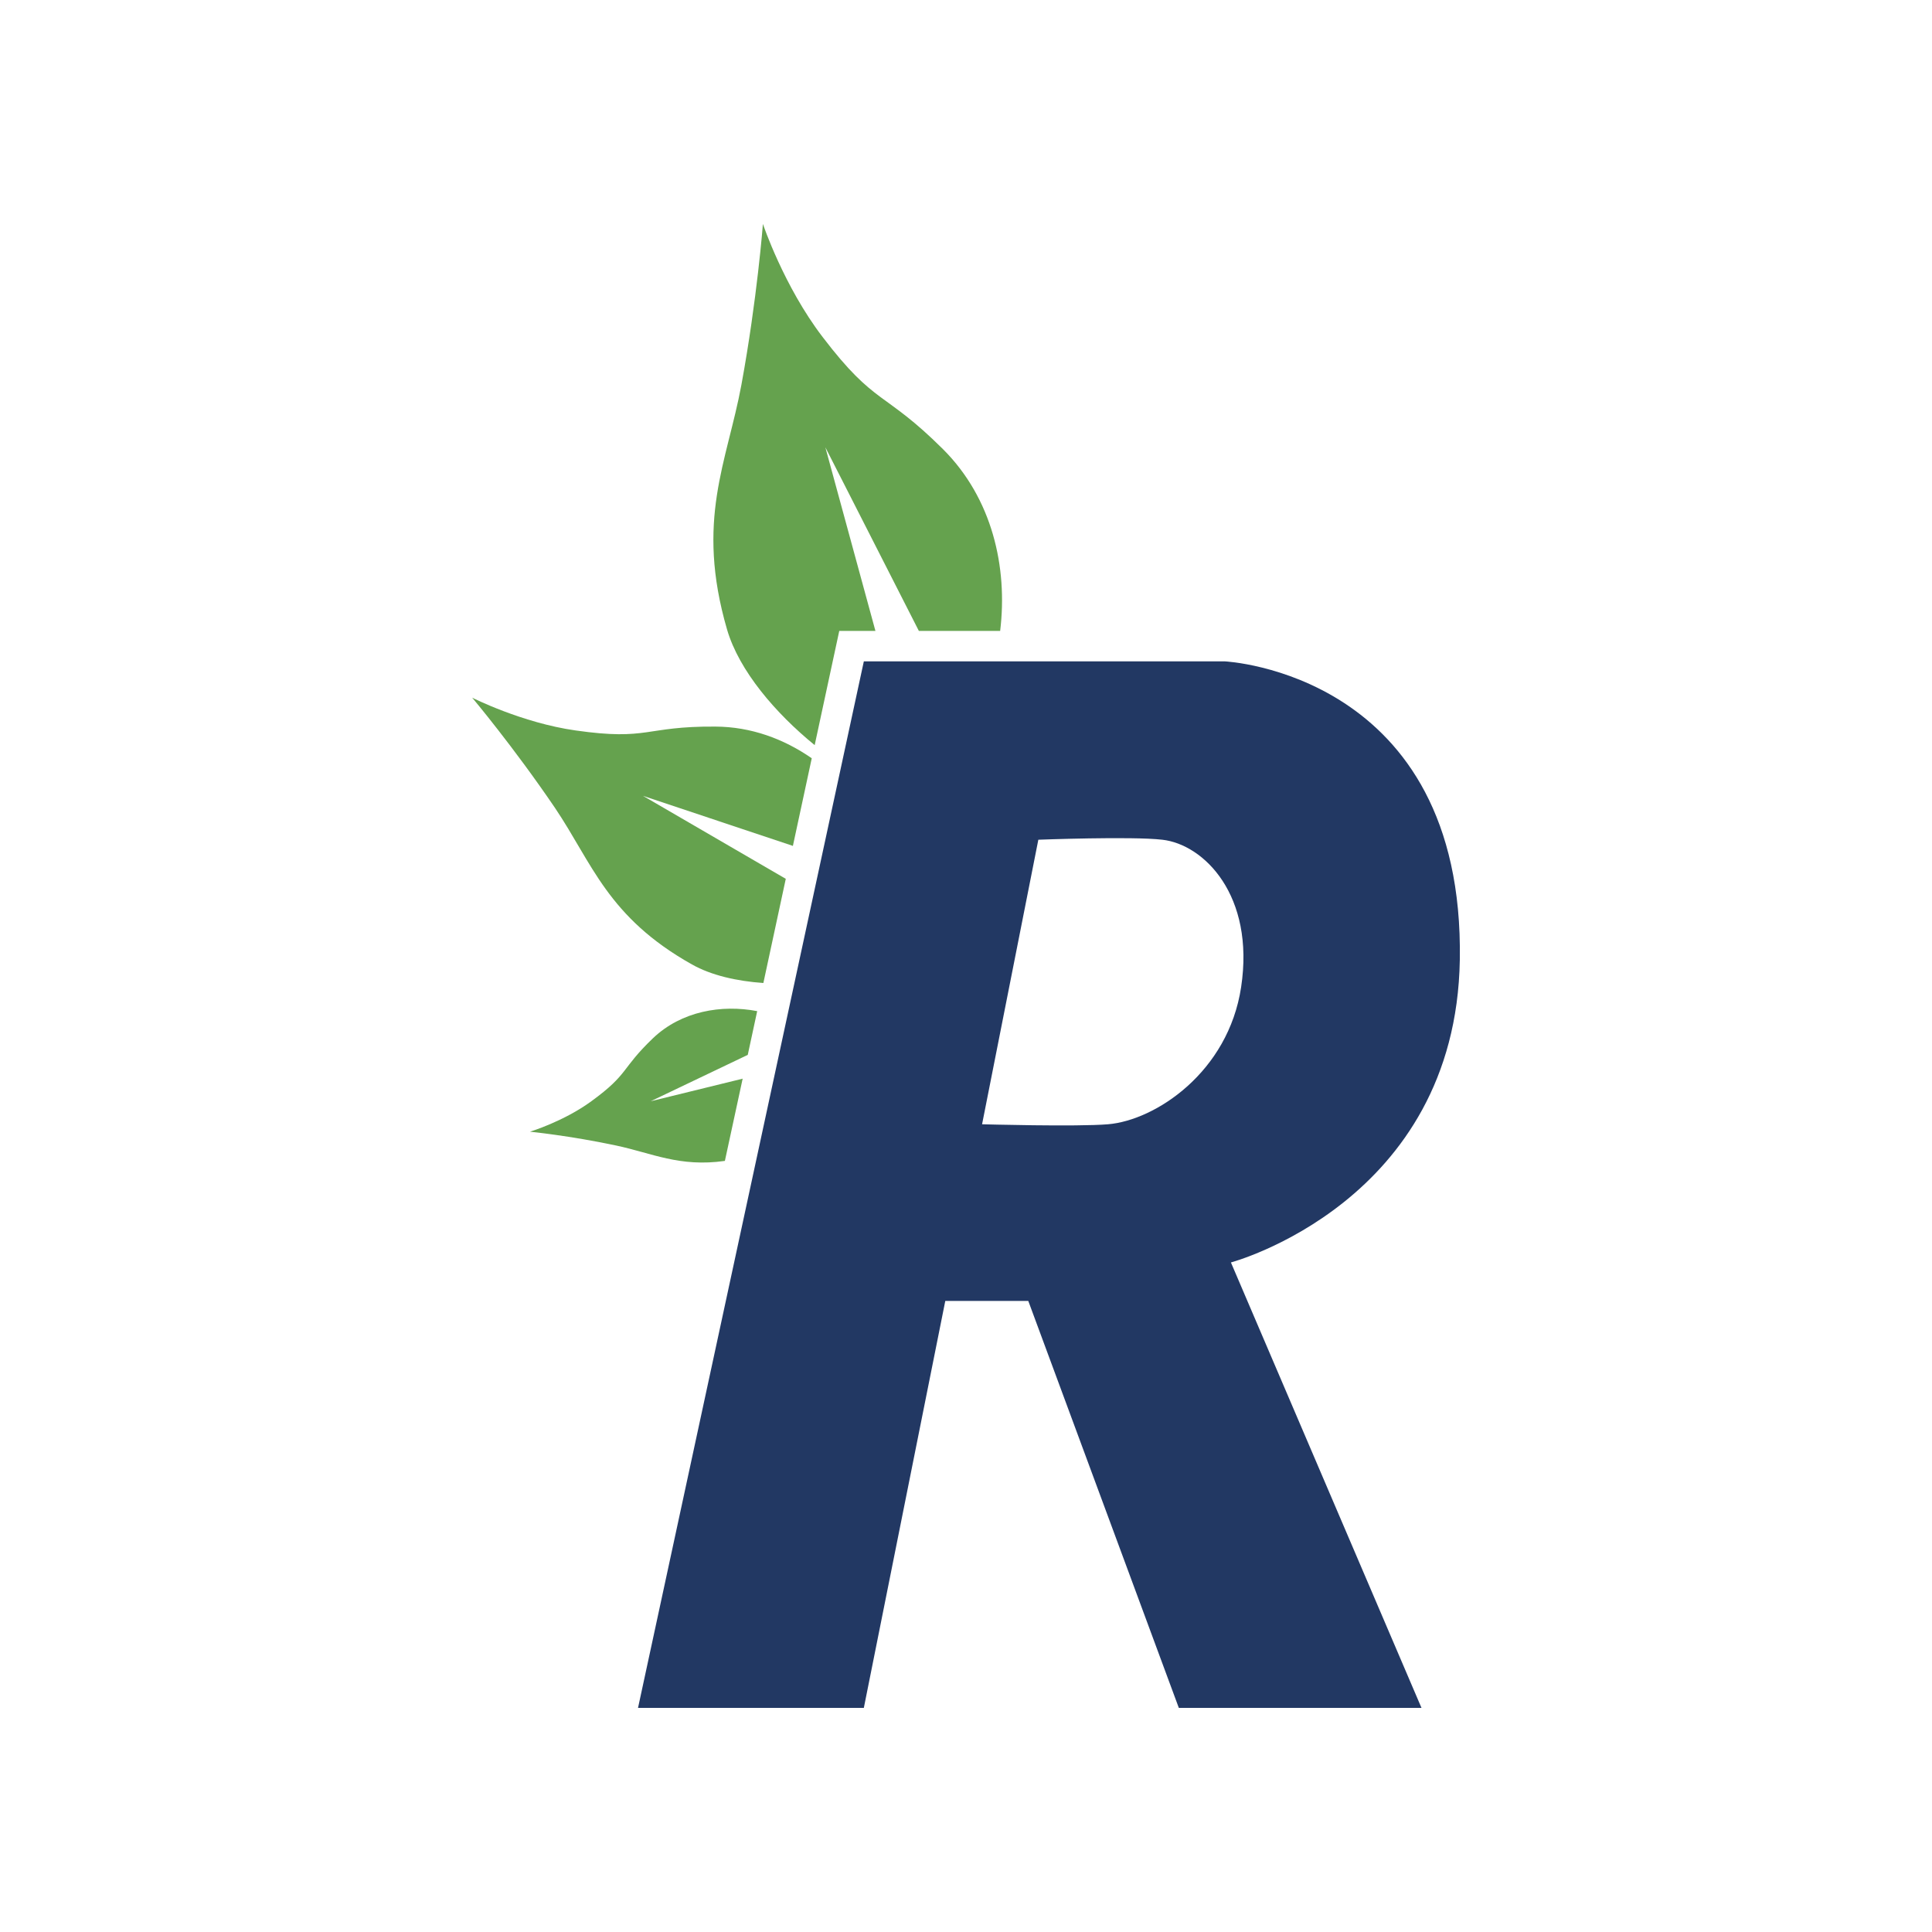
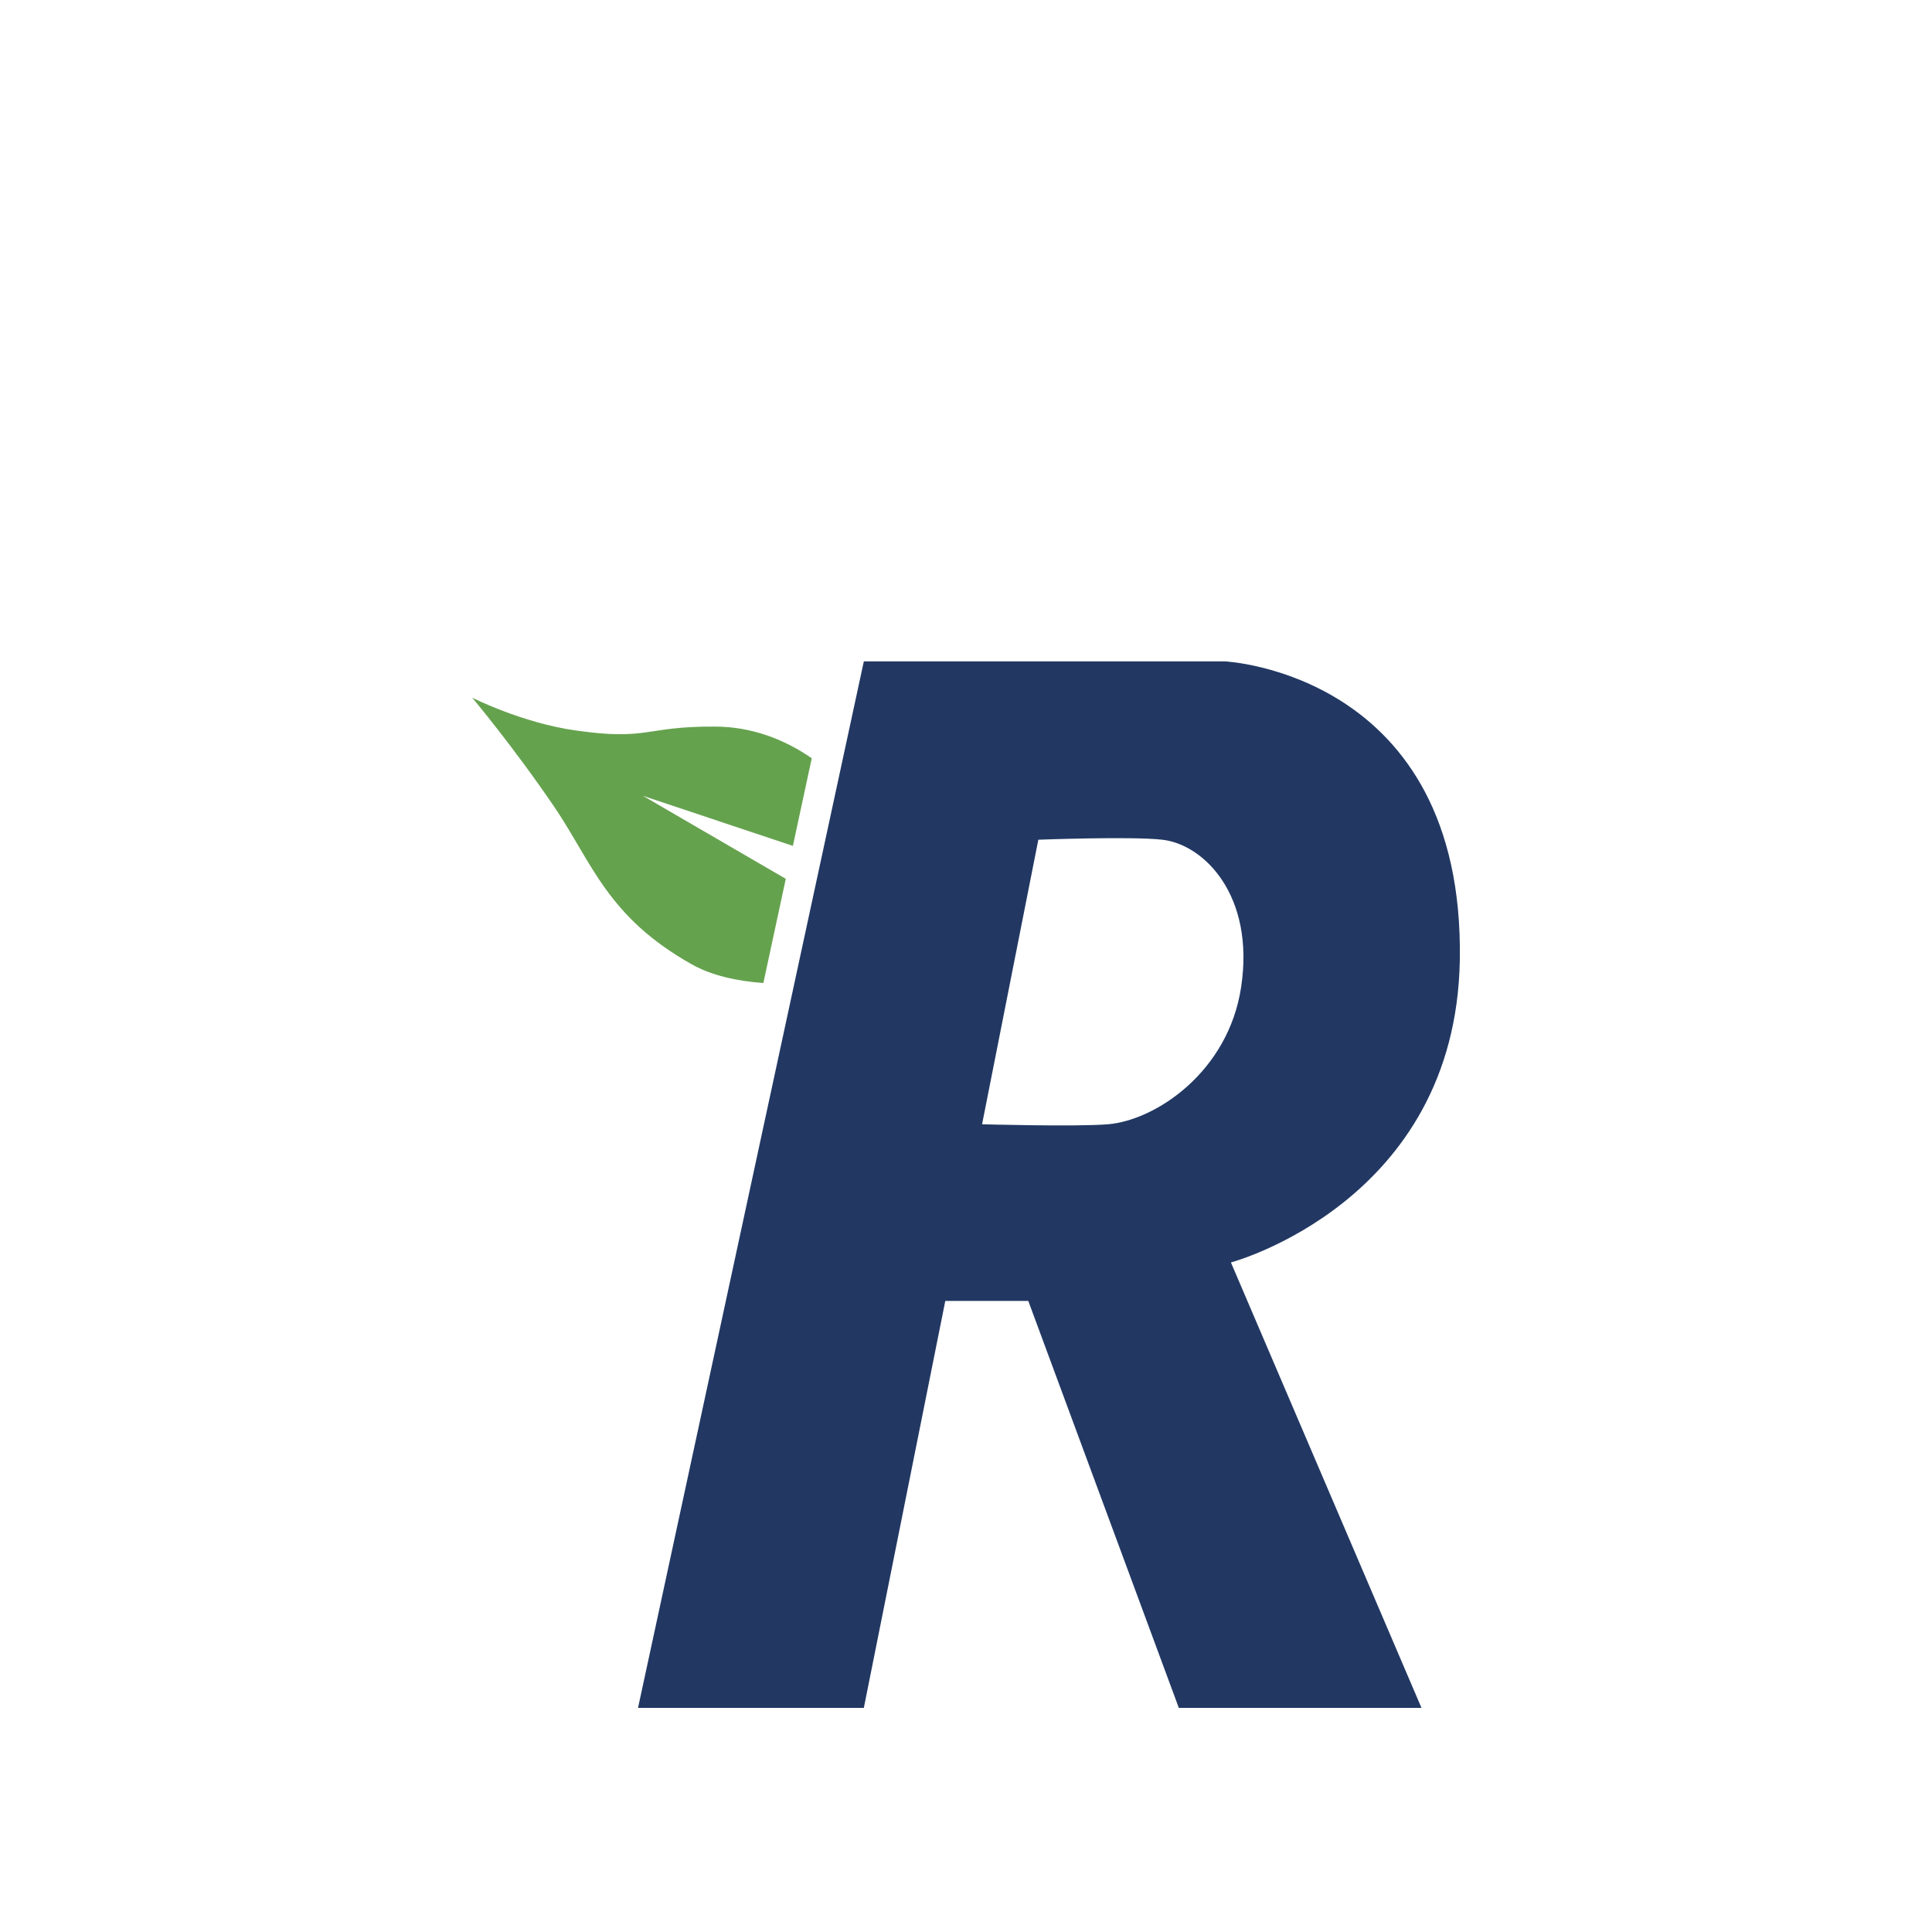
<svg xmlns="http://www.w3.org/2000/svg" version="1.1" x="0px" y="0px" width="125px" height="125px" viewBox="0 0 125 125" style="overflow:visible;enable-background:new 0 0 125 125;" xml:space="preserve">
  <defs>
</defs>
-   <rect style="fill-rule:evenodd;clip-rule:evenodd;fill:none;" width="125" height="125" />
  <g>
    <g>
-       <path style="fill:#65A24E;" d="M64.71,40.82h-5.26c-3.1-6.09-6.05-11.88-6.05-11.88l3.24,11.88H54.3l-1.59,7.39    c-2.53-2.06-4.89-4.81-5.67-7.48c-2.06-7.09,0-10.81,0.93-15.84c1.02-5.55,1.39-10.4,1.39-10.4s1.35,4.03,3.86,7.31    c3.44,4.51,3.95,3.44,7.79,7.26C64.2,32.24,65.21,36.7,64.71,40.82z" />
      <path style="fill:#65A24E;" d="M51.3,54.73c-4.96-1.66-9.45-3.16-9.7-3.24l9.24,5.37l-1.45,6.74c-1.71-0.12-3.36-0.49-4.62-1.2    c-5.47-3.07-6.44-6.54-8.87-10.14c-2.69-3.96-5.35-7.12-5.35-7.12s3.22,1.63,6.69,2.12c4.76,0.68,4.44-0.28,9.04-0.25    c2.32,0.01,4.44,0.8,6.24,2.05L51.3,54.73z" />
-       <path style="fill:#65A24E;" d="M48.38,68.25c-3.11,1.49-6.04,2.88-6.28,3l5.95-1.46l-1.15,5.32c-2.94,0.42-4.73-0.51-7.06-1    c-2.96-0.63-5.55-0.89-5.55-0.89s2.18-0.66,3.97-1.97c2.46-1.79,1.89-2.07,3.99-4.08c1.84-1.75,4.43-2.19,6.74-1.75L48.38,68.25z" />
    </g>
    <path style="fill:#223863;" d="M94.45,62.1c0.3-18.58-15.21-19.31-15.21-19.31H55.89L41.28,110.5h14.61l5.27-26.33h5.37l9.74,26.33   h15.7L79.64,81.68C79.64,81.68,94.19,77.8,94.45,62.1z M71.69,72.74c-2.03,0.17-8.15,0-8.15,0l3.64-18.41c0,0,6.03-0.23,8.02,0   c2.69,0.3,6,3.6,5.1,9.54C79.47,69.36,74.77,72.48,71.69,72.74z" />
  </g>
</svg>